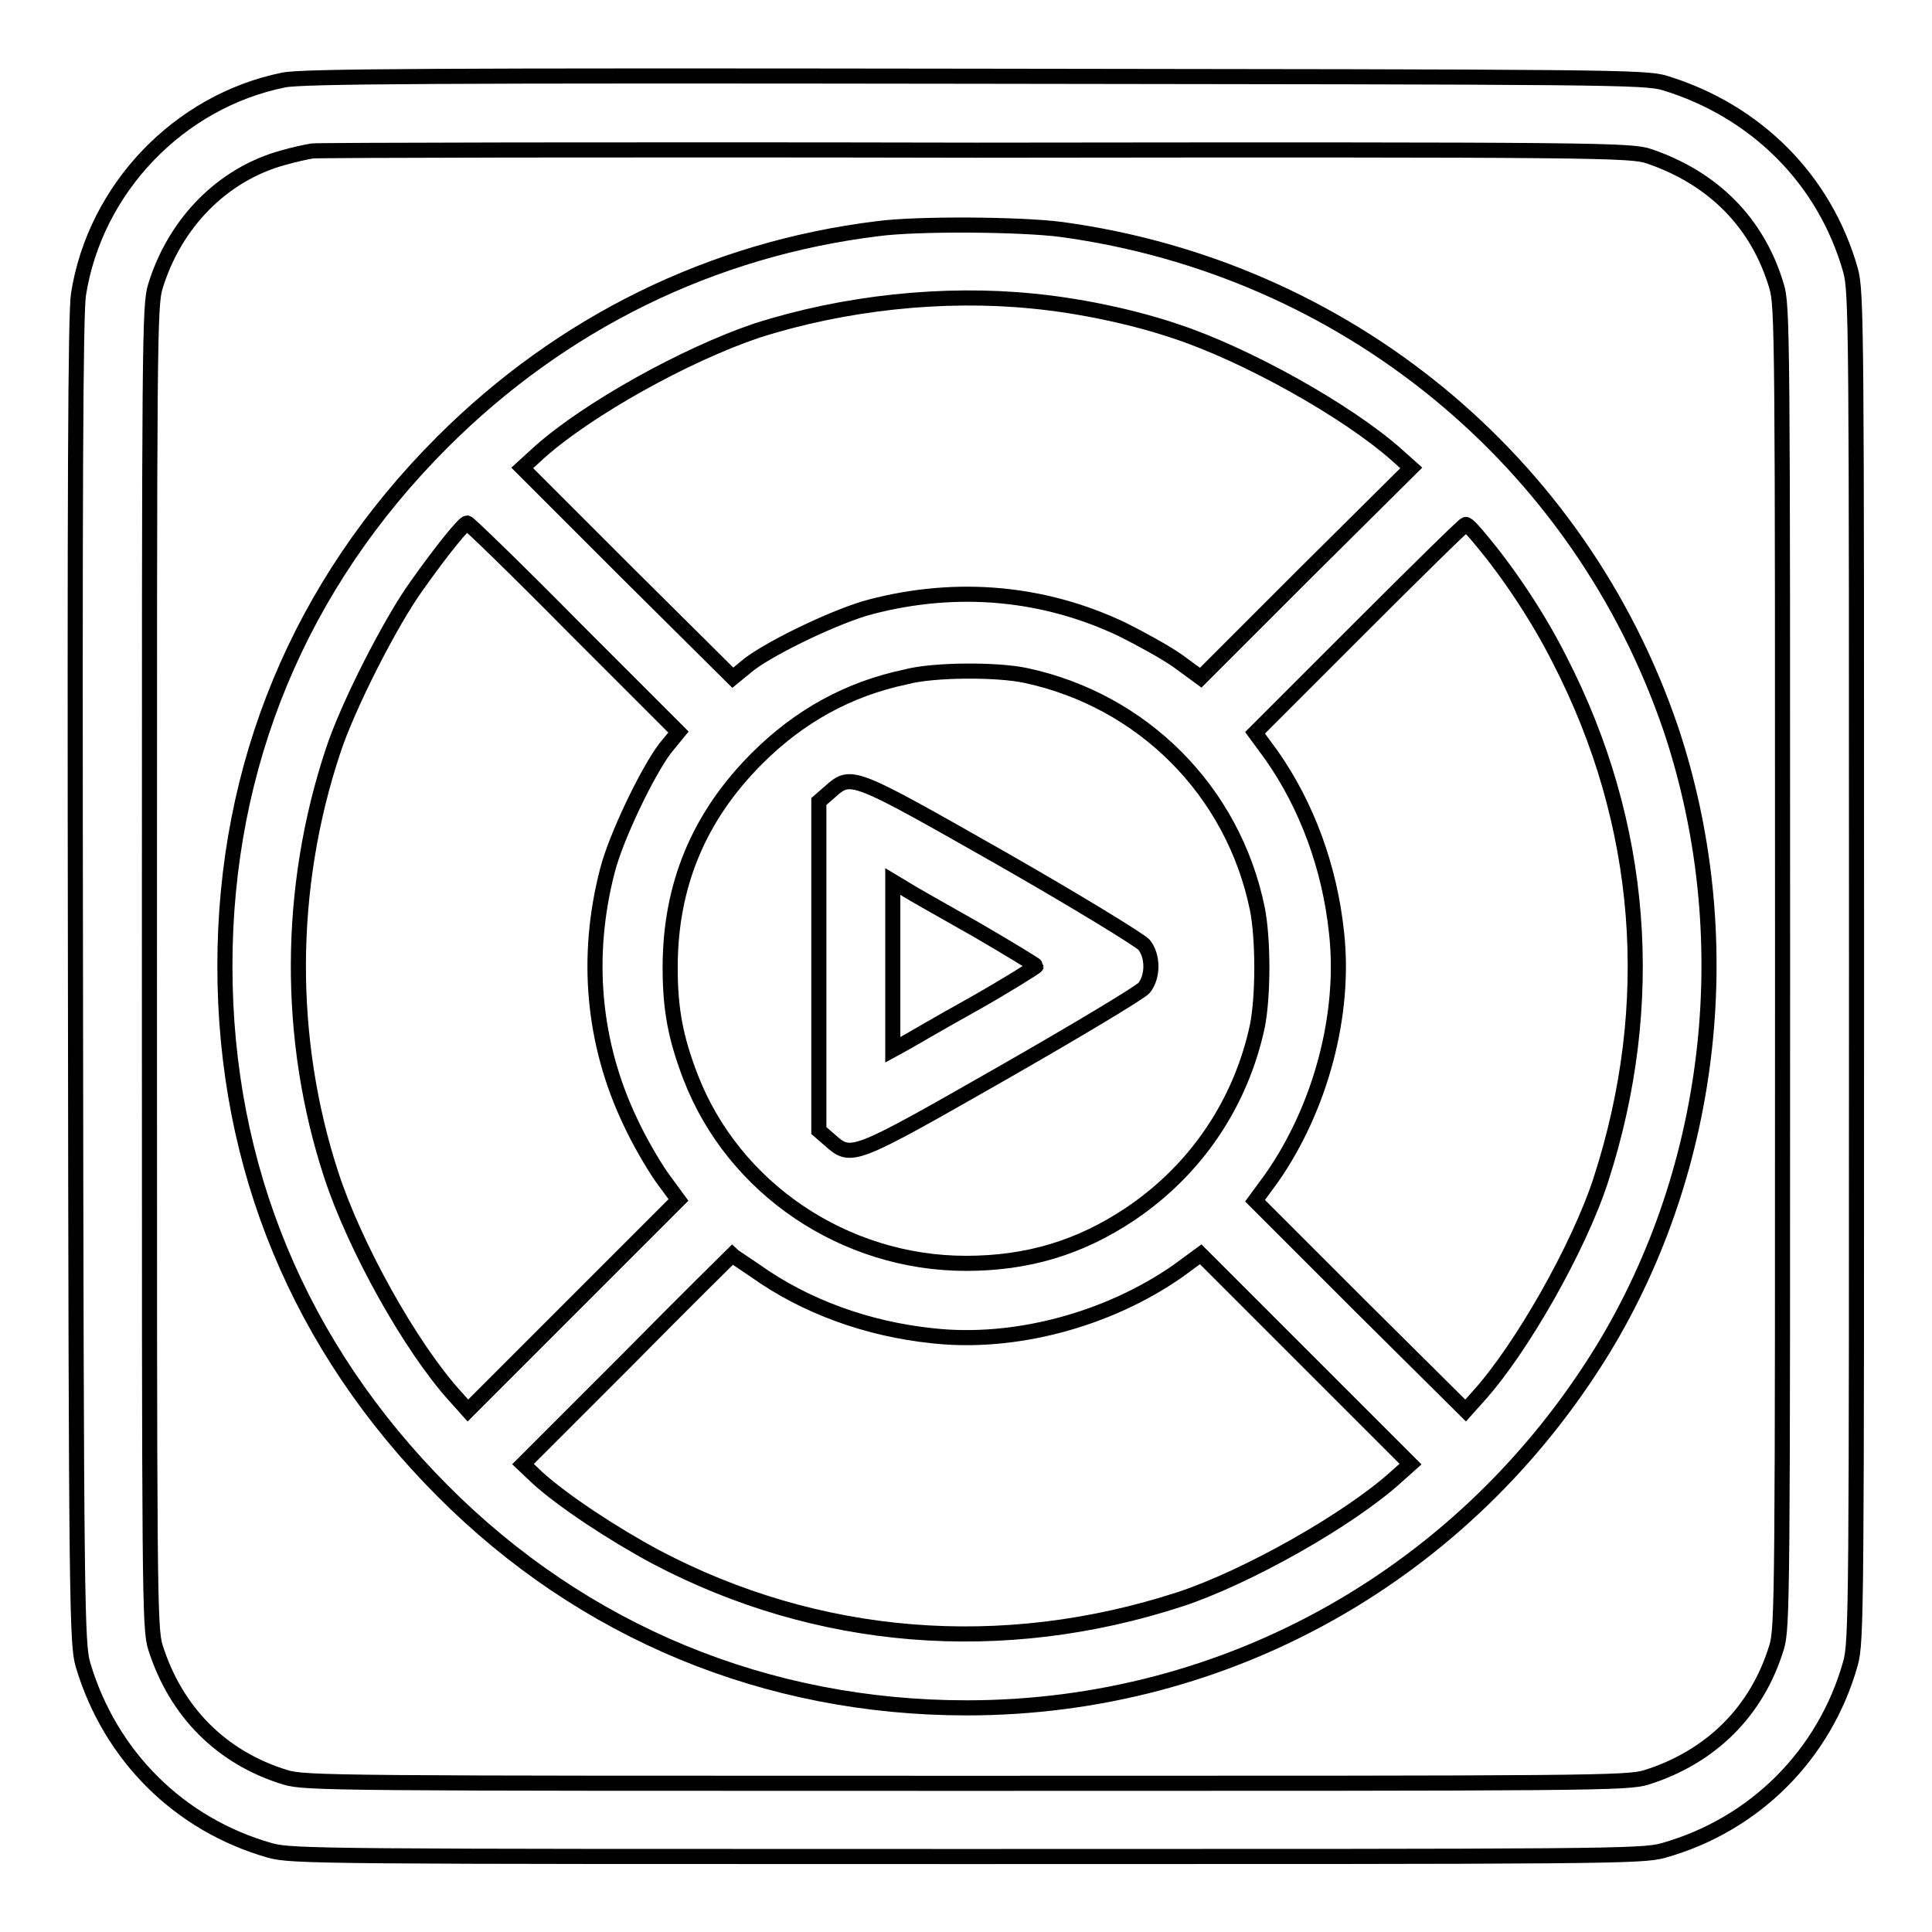
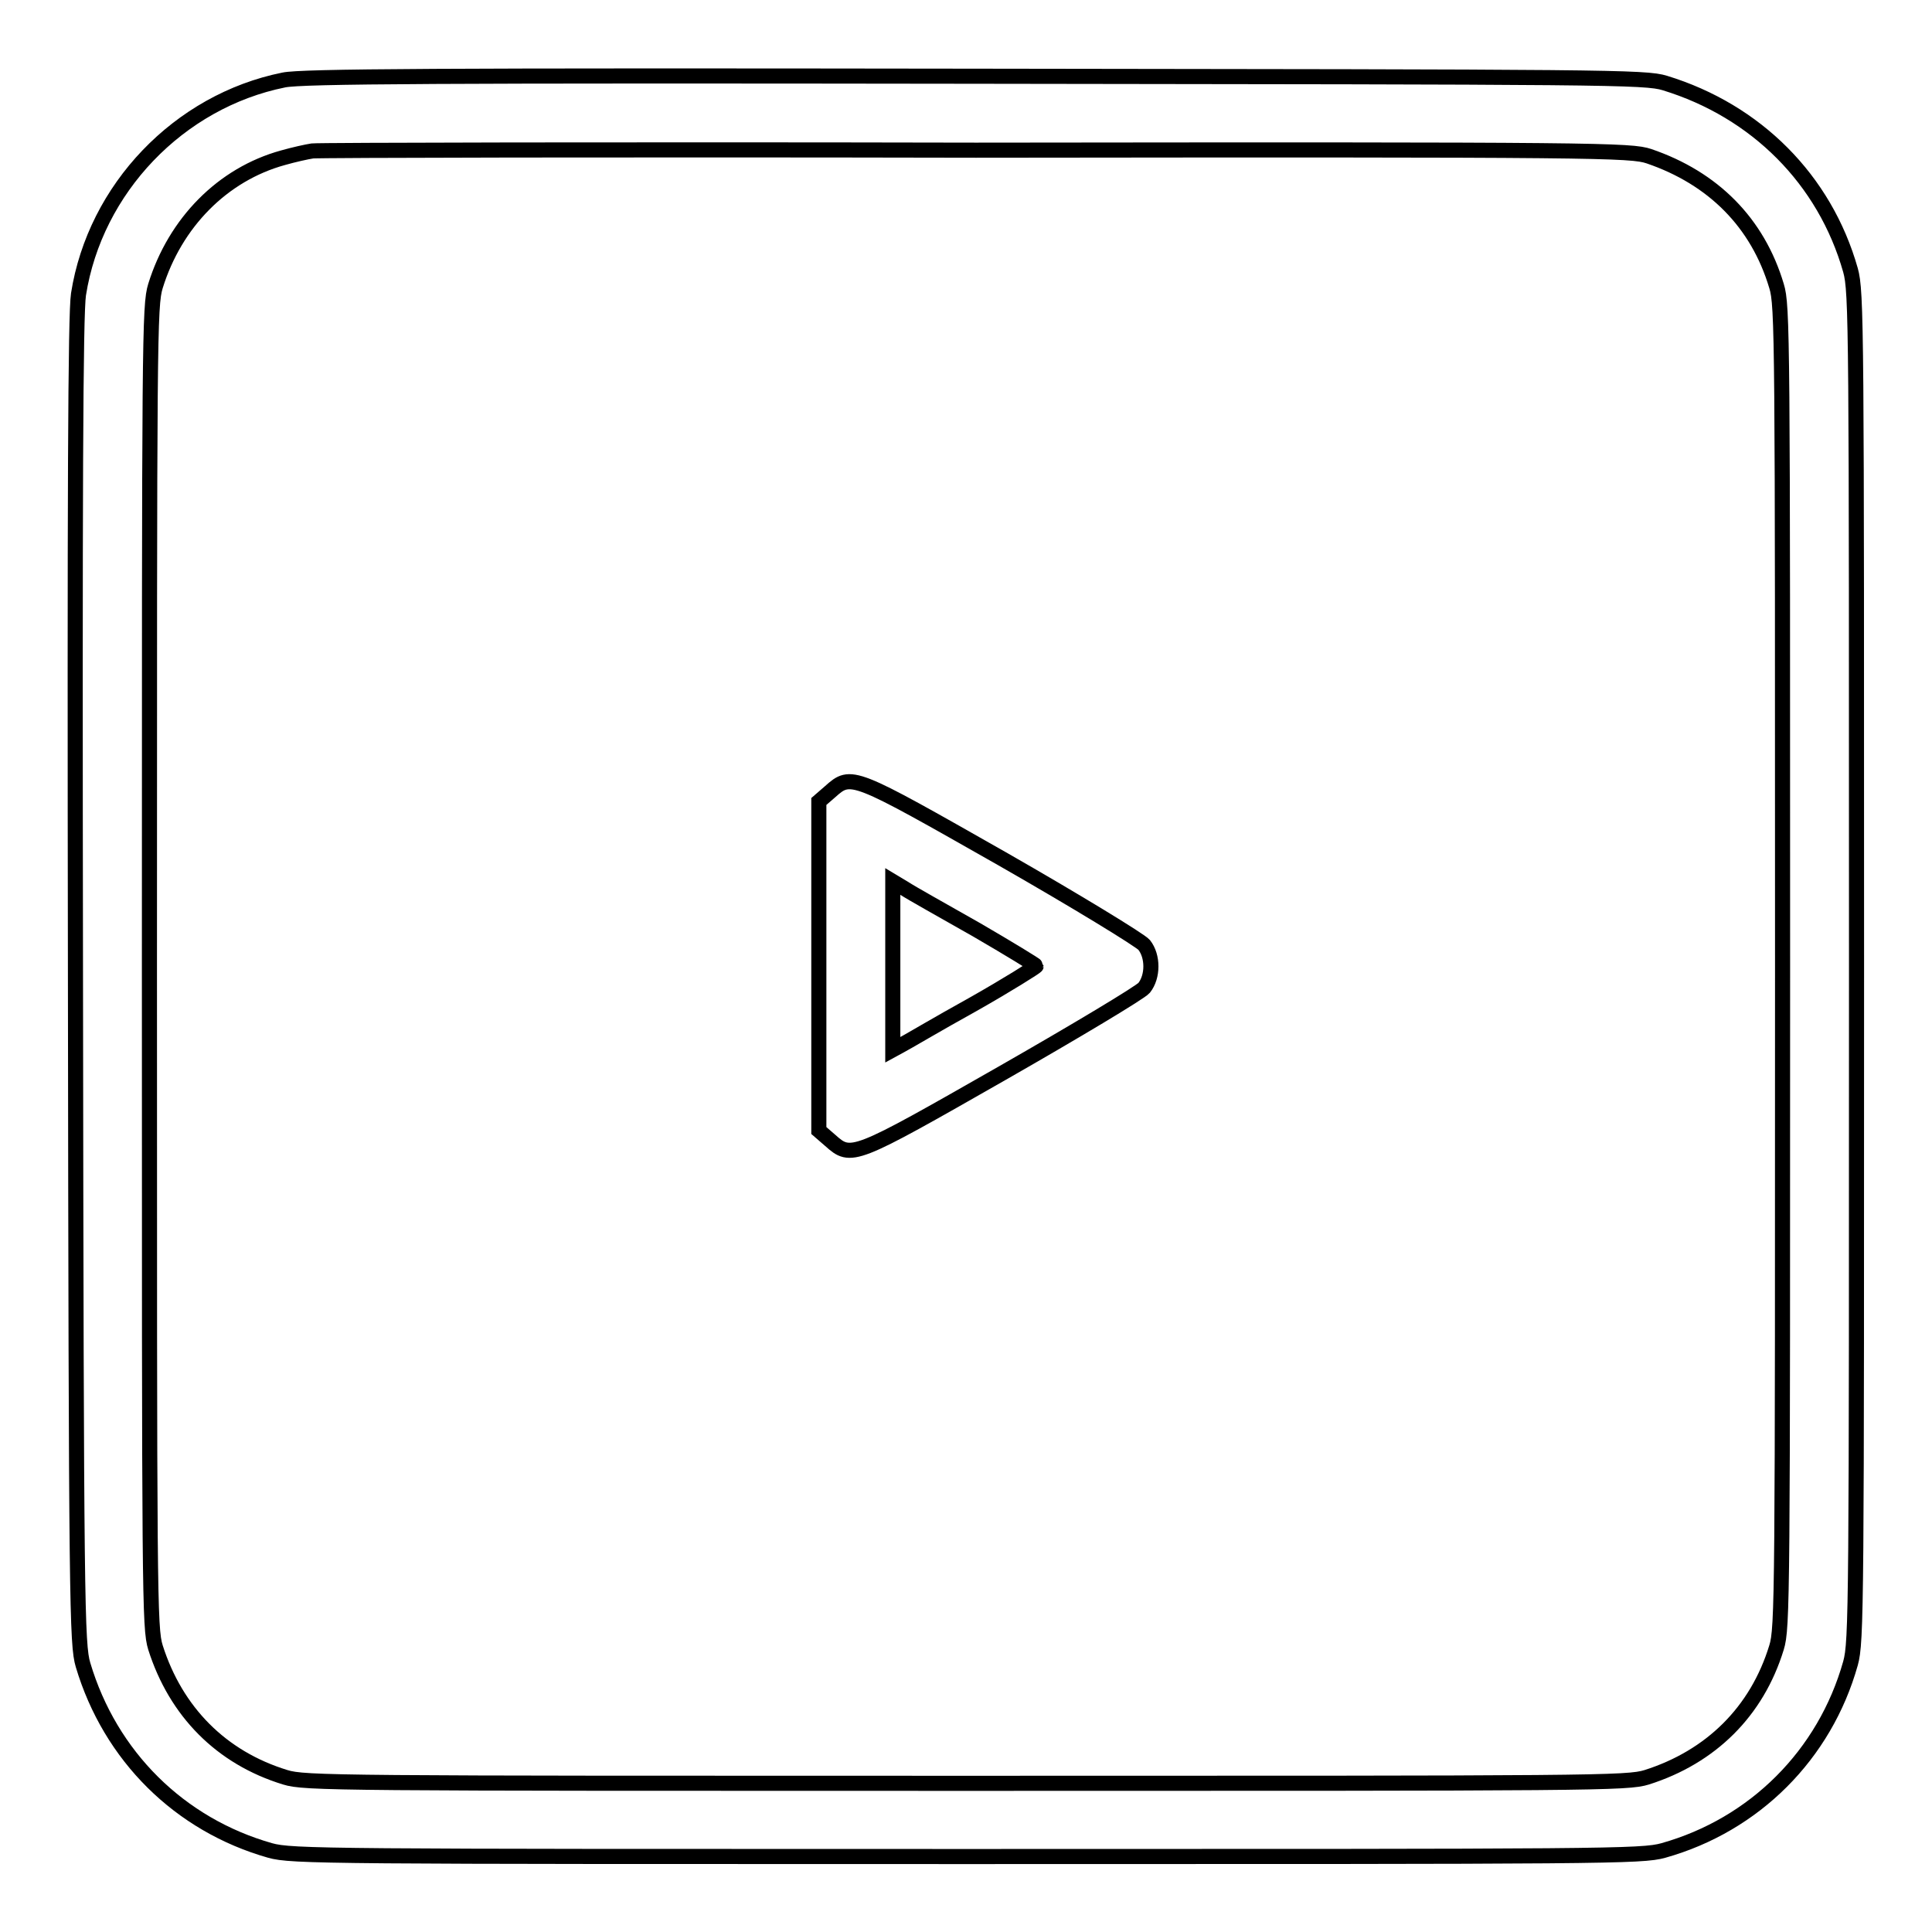
<svg xmlns="http://www.w3.org/2000/svg" version="1.1" x="0px" y="0px" viewBox="0 0 256 256" enable-background="new 0 0 256 256" xml:space="preserve">
  <g>
    <g>
      <g>
        <path stroke-width="2" fill-opacity="0" stroke="#000000" d="M37.6,10.6C23.7,13.4,12.6,25,10.4,39C10,41.6,9.9,65.1,10,130.1c0.1,82.8,0.2,87.8,1,90.5c3.6,12.1,12.8,21.2,24.8,24.6c2.9,0.8,7.3,0.8,92.3,0.8c85,0,89.4,0,92.3-0.8c12.1-3.4,21.4-12.7,24.8-24.8c0.8-2.9,0.8-7.3,0.8-92.3c0-85,0-89.4-0.8-92.3c-3.4-12-12.5-21.1-24.6-24.8c-2.6-0.8-7.5-0.8-91.4-0.9C58,10,40,10.1,37.6,10.6z M218.5,20.7c8.5,2.9,14.4,8.8,16.9,17.2c0.8,2.6,0.8,6.6,0.8,90.2c0,83.6,0,87.6-0.8,90.2c-2.6,8.5-8.7,14.5-17.2,17.2c-2.6,0.8-6.6,0.8-90.2,0.8c-83.6,0-87.6,0-90.2-0.8c-8.5-2.6-14.5-8.7-17.2-17.2c-0.8-2.6-0.8-6.6-0.8-90.2c0-83.6,0-87.6,0.8-90.2c2.6-8.4,8.9-14.8,16.9-17c1.4-0.4,3.2-0.8,3.9-0.9c0.8-0.1,40.3-0.2,87.9-0.1C212.3,19.8,216.1,19.9,218.5,20.7z" />
-         <path stroke-width="2" fill-opacity="0" stroke="#000000" d="M116.3,30.3C94.3,33,74.4,42.8,58.6,58.6C39.7,77.5,29.8,101.4,29.8,128c0,26.7,9.9,50.5,28.8,69.5c18.7,18.8,43,28.8,69.5,28.8c34.6,0,66.1-17.8,84.3-47.5c14.8-24.3,18.1-55,9-82.2c-12.1-35.6-43.2-61.1-80.8-66.2C135.2,29.7,121.5,29.6,116.3,30.3z M136.9,39.9c6.2,0.6,13.3,2.1,18.9,4c9.4,3.1,22.8,10.6,29.3,16.4l1.9,1.7L173,75.9l-13.9,13.9l-3-2.2c-1.7-1.2-5-3-7.4-4.2c-10.3-4.9-21.8-6-33.3-3c-4.3,1.1-12.9,5.2-16.1,7.6l-2.2,1.8L83.1,75.9L69.2,62l2.3-2.1c6.4-5.7,19.3-12.9,28.8-16.1C111.9,40.1,125,38.7,136.9,39.9z M76.1,83.2L89.9,97l-1.8,2.2c-2.4,3.2-6.5,11.8-7.6,16.1c-3,11.5-1.9,23,3,33.3c1.1,2.4,3,5.7,4.2,7.4l2.2,3L75.9,173L62,186.9l-1.7-1.9c-5.9-6.5-13.3-19.8-16.4-29.3c-5.9-18-5.8-38,0.2-56.1c1.9-5.9,7.7-17.3,11.2-22.1c3.4-4.8,6.2-8.2,6.6-8.2C62.2,69.4,68.6,75.6,76.1,83.2z M196.2,71.5c3.7,4.4,7.7,10.4,10.5,16c11.1,21.6,13,45.5,5.4,68.9c-2.9,8.9-10.5,22.3-16.2,28.6l-1.7,1.9L180.2,173l-13.9-13.9l2.2-3c6.5-9.3,9.8-21.7,8.6-32.5c-0.9-8.6-3.9-16.8-8.6-23.5l-2.2-3l13.8-13.8c7.6-7.6,13.9-13.8,14.1-13.8C194.4,69.4,195.3,70.4,196.2,71.5z M135.9,89.5c15.5,3.3,27.5,15.3,30.7,30.9c0.8,4,0.8,11.6,0,15.6c-2.2,10.2-8.1,19-16.9,24.9c-6.6,4.4-13.5,6.5-21.7,6.5c-16.1,0-30.8-9.9-36.5-24.7c-2-5.2-2.7-9-2.7-14.5c0-10.9,3.8-20,11.5-27.7c5.6-5.6,12.1-9.2,19.7-10.8C123.7,88.7,132.2,88.7,135.9,89.5z M100.1,168.4c6.6,4.7,14.8,7.7,23.5,8.6c10.8,1.2,23.2-2.1,32.5-8.6l3-2.2l13.9,13.9l13.9,13.9l-1.9,1.7c-6.3,5.7-19.8,13.3-28.6,16.2c-23.6,7.7-48.1,5.7-69.5-5.6c-5.6-3-12.3-7.4-15.7-10.5l-1.9-1.8l13.8-13.8c7.6-7.7,13.9-13.9,13.9-13.9C97.1,166.4,98.5,167.3,100.1,168.4z" />
        <path stroke-width="2" fill-opacity="0" stroke="#000000" d="M110,104.9l-1.5,1.3V128v21.8l1.5,1.3c2.8,2.5,3,2.4,22.8-8.9c9.8-5.6,18.3-10.7,18.8-11.3c1.2-1.5,1.2-4.2,0-5.7c-0.5-0.6-9-5.8-18.8-11.4C112.9,102.5,112.8,102.4,110,104.9z M129.4,123.2c4.3,2.5,7.9,4.7,7.9,4.8s-3.8,2.5-8.4,5.1c-4.7,2.6-8.9,5.1-9.5,5.4l-1.1,0.6V128v-11.2l1.5,0.9C120.7,118.3,125,120.7,129.4,123.2z" />
      </g>
    </g>
  </g>
</svg>